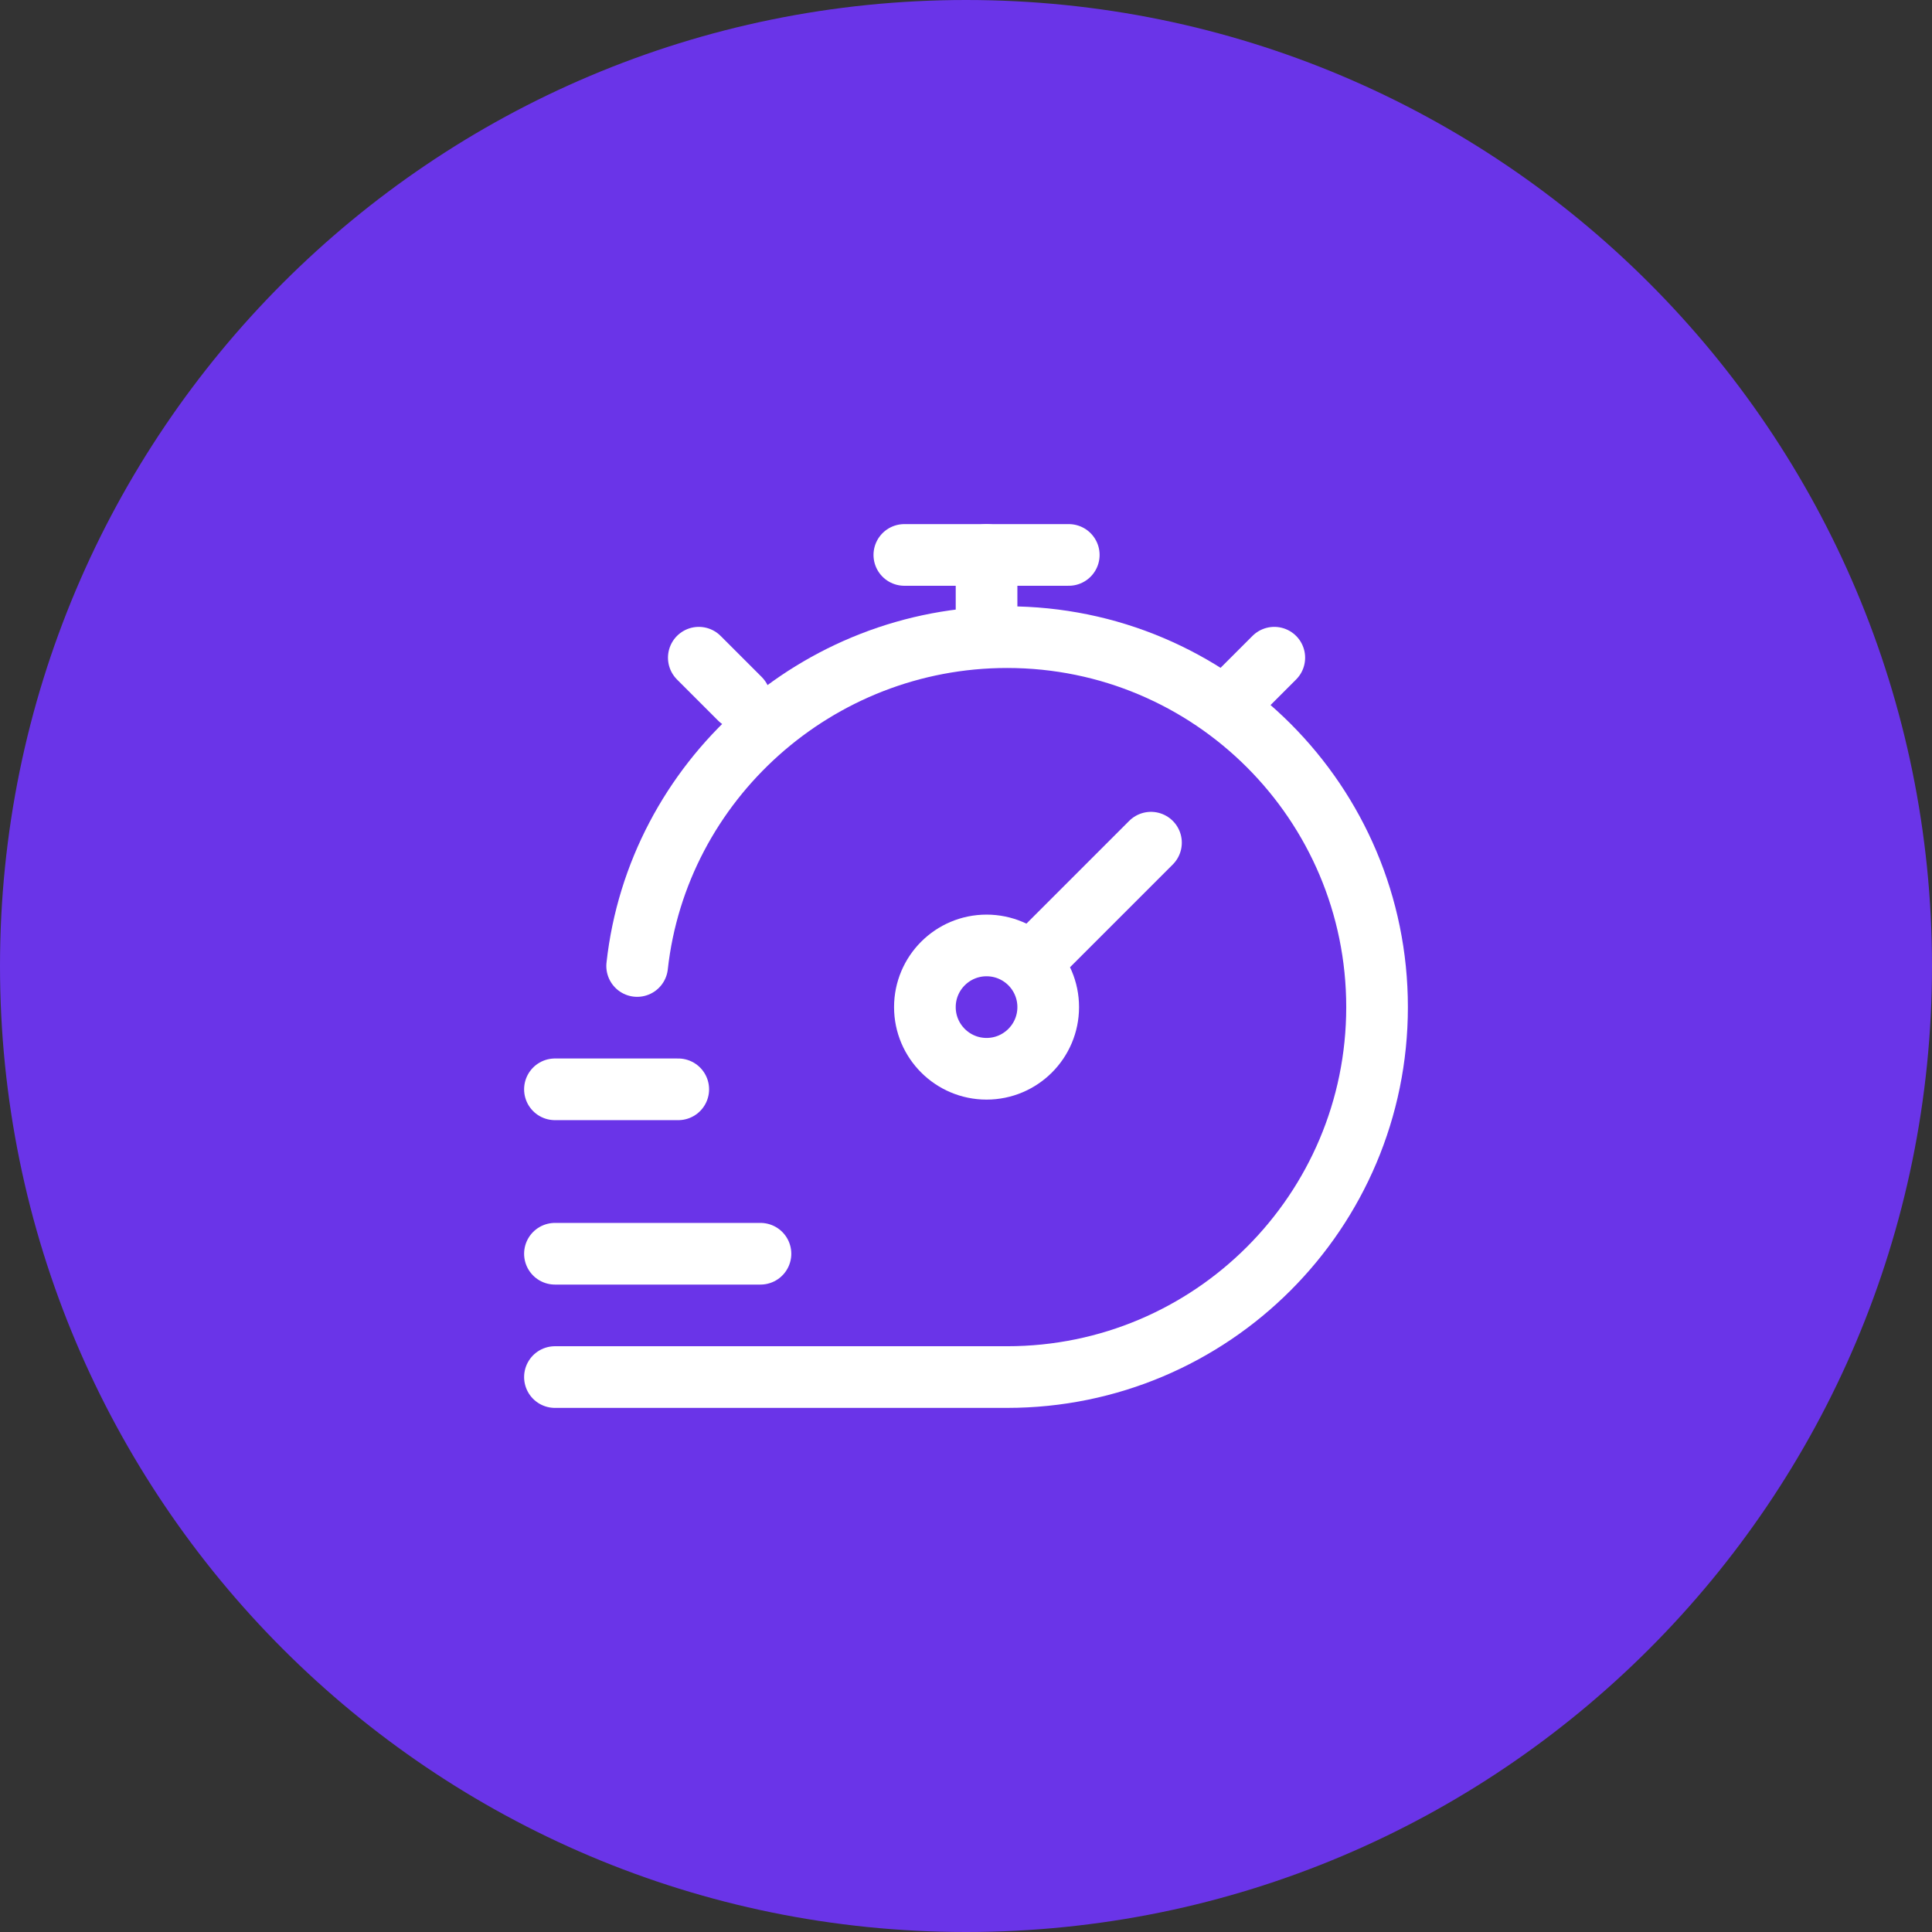
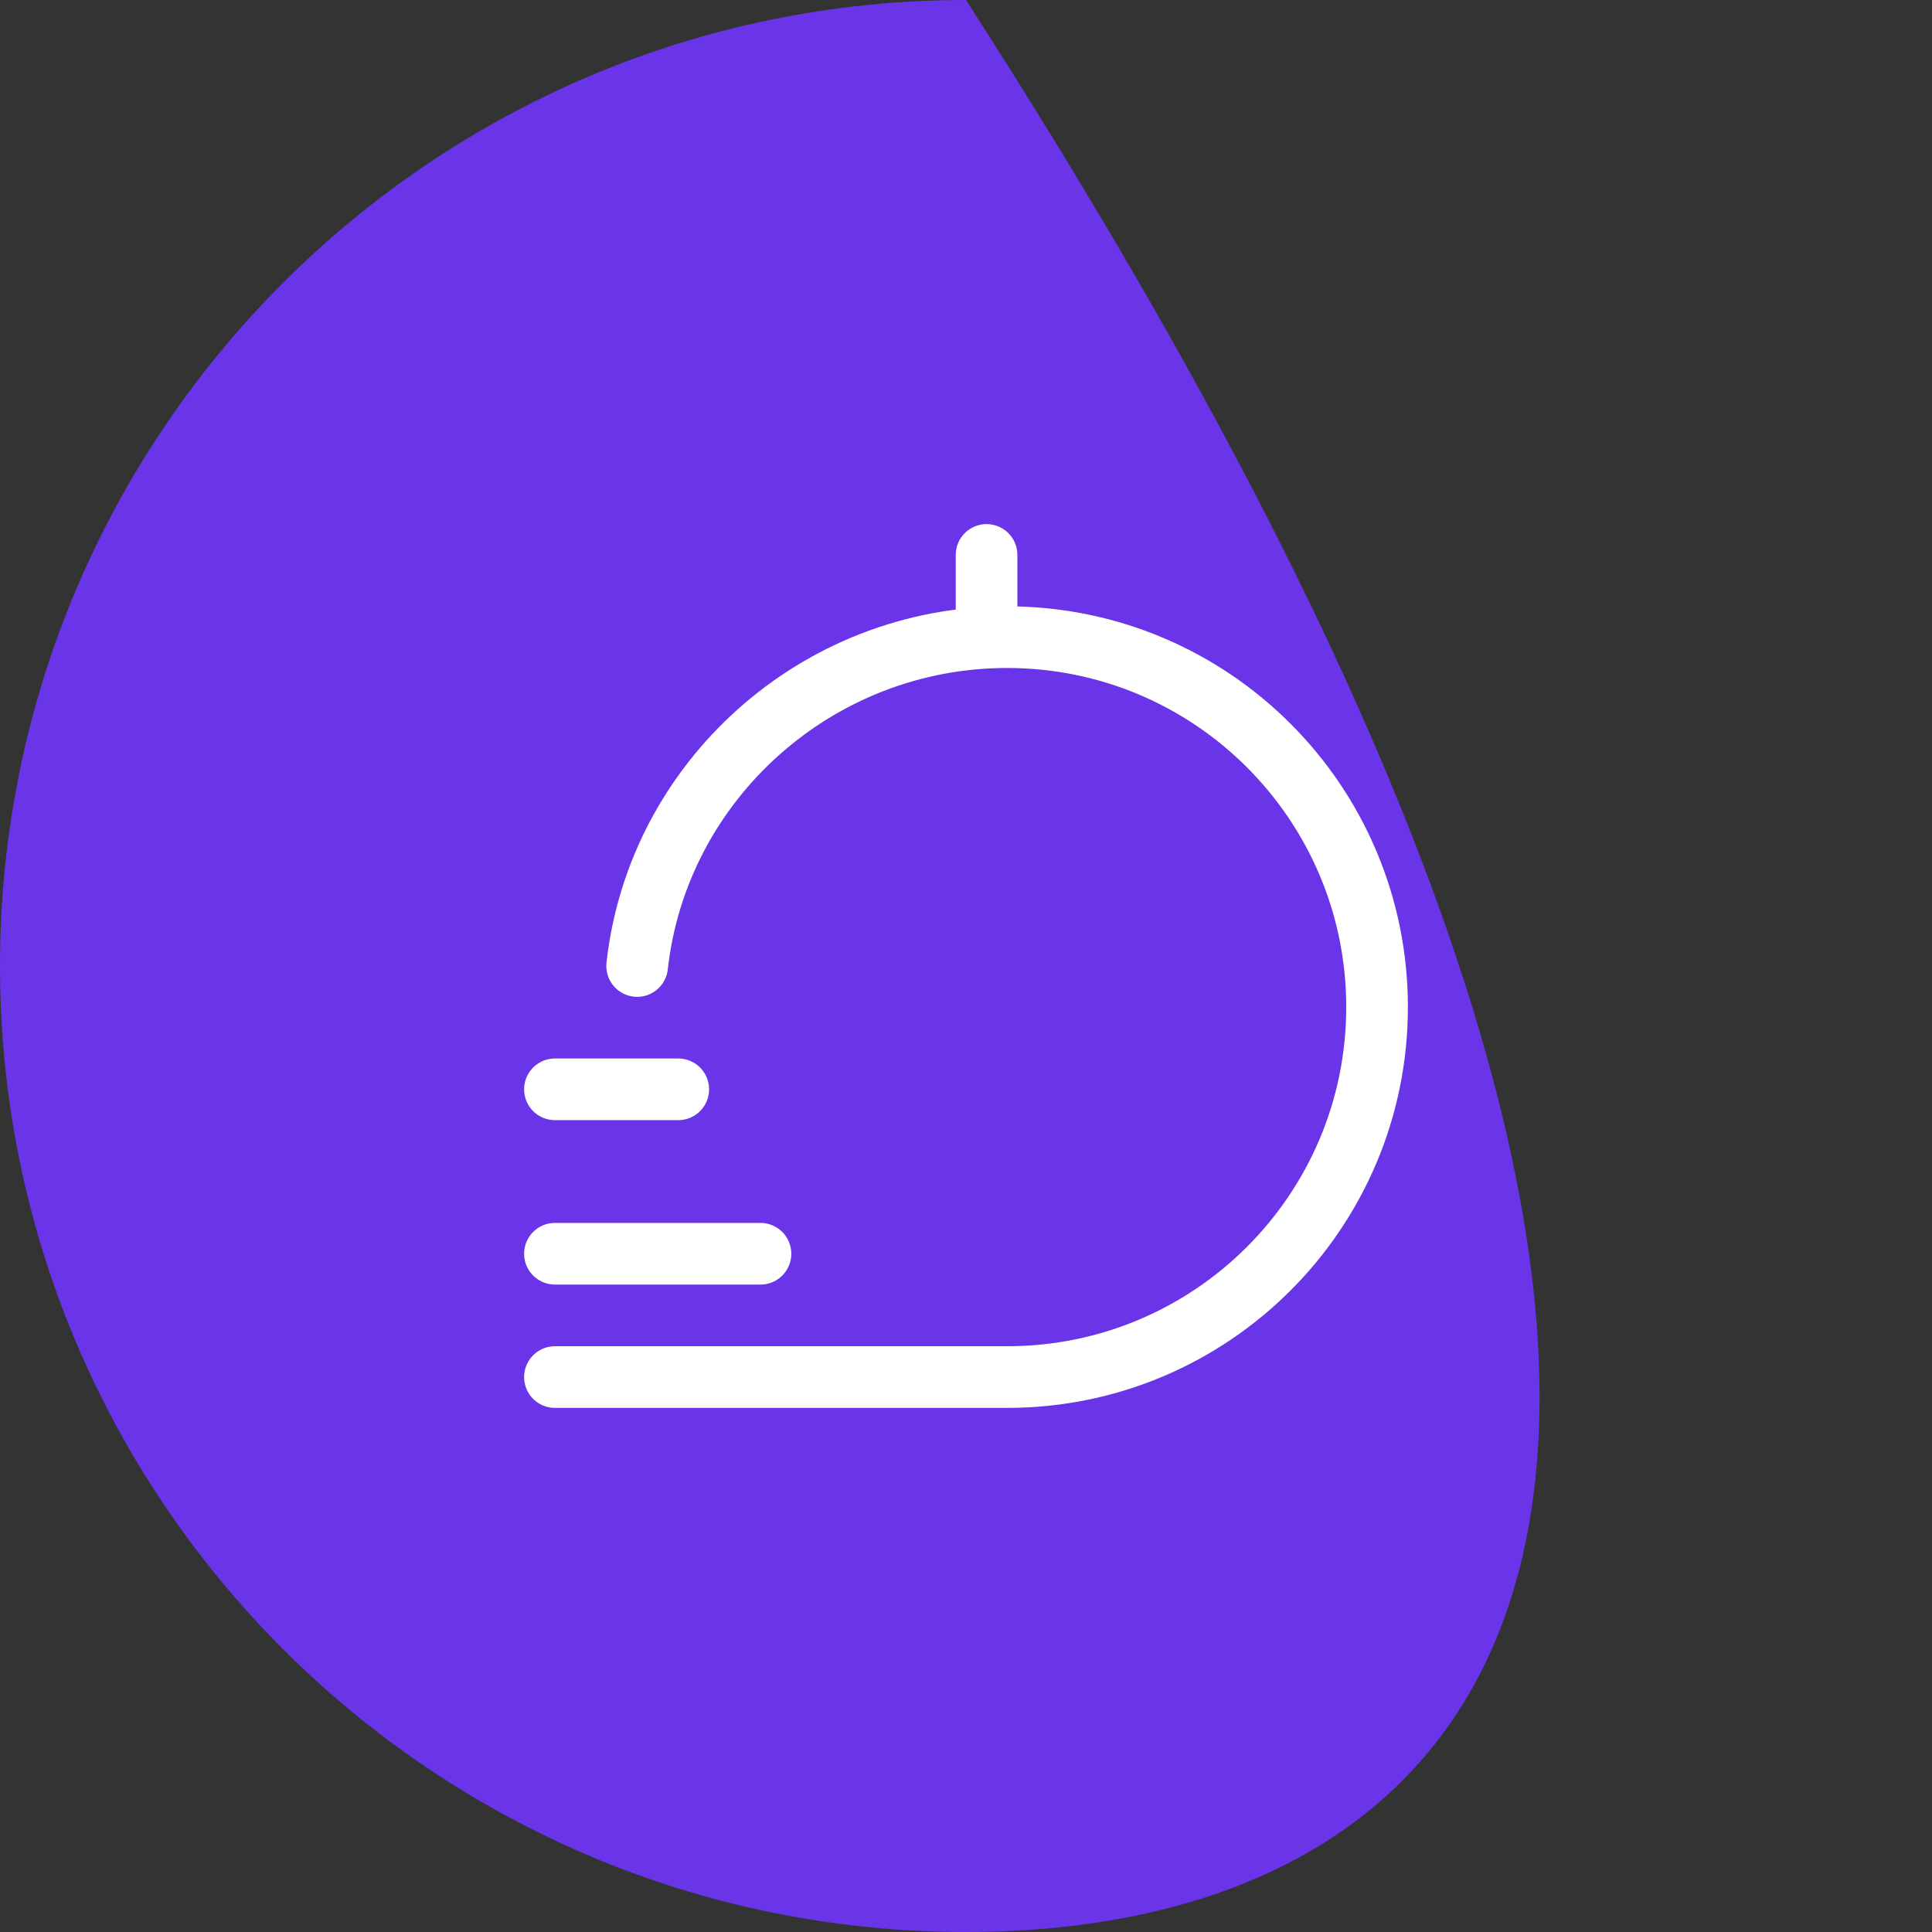
<svg xmlns="http://www.w3.org/2000/svg" width="47" height="47" viewBox="0 0 47 47" fill="none">
  <rect x="0" y="0" width="47" height="47" fill="#333333" stroke="none" />
-   <path d="M0 23.5C0 10.521 10.521 0 23.5 0C36.479 0 47 10.521 47 23.5C47 36.479 36.479 47 23.5 47C10.521 47 0 36.479 0 23.5Z" fill="#6A34E8" />
+   <path d="M0 23.5C0 10.521 10.521 0 23.5 0C47 36.479 36.479 47 23.5 47C10.521 47 0 36.479 0 23.5Z" fill="#6A34E8" />
  <path d="M13.5 33.5H24.5C29.471 33.5 33.5 29.471 33.5 24.5C33.5 19.529 29.471 15.5 24.5 15.5C19.867 15.5 15.997 19 15.5 23.5" stroke="white" stroke-width="1.5" stroke-linecap="round" />
-   <path d="M30 17L31 16M17 16L18 17" stroke="white" stroke-width="1.5" stroke-linecap="round" stroke-linejoin="round" />
-   <path d="M28 20.5L25.061 23.439M25.061 23.439C24.789 23.168 24.414 23 24 23C23.172 23 22.5 23.672 22.5 24.5C22.5 25.328 23.172 26 24 26C24.828 26 25.5 25.328 25.5 24.5C25.5 24.086 25.332 23.711 25.061 23.439Z" stroke="white" stroke-width="1.5" stroke-linecap="round" />
  <path d="M24 15V13.5" stroke="white" stroke-width="1.5" stroke-linecap="round" stroke-linejoin="round" />
-   <path d="M22 13.5H26" stroke="white" stroke-width="1.5" stroke-linecap="round" stroke-linejoin="round" />
  <path d="M13.5 26.5H16.5" stroke="white" stroke-width="1.5" stroke-linecap="round" stroke-linejoin="round" />
  <path d="M13.5 30.5H18.5" stroke="white" stroke-width="1.5" stroke-linecap="round" stroke-linejoin="round" />
</svg>